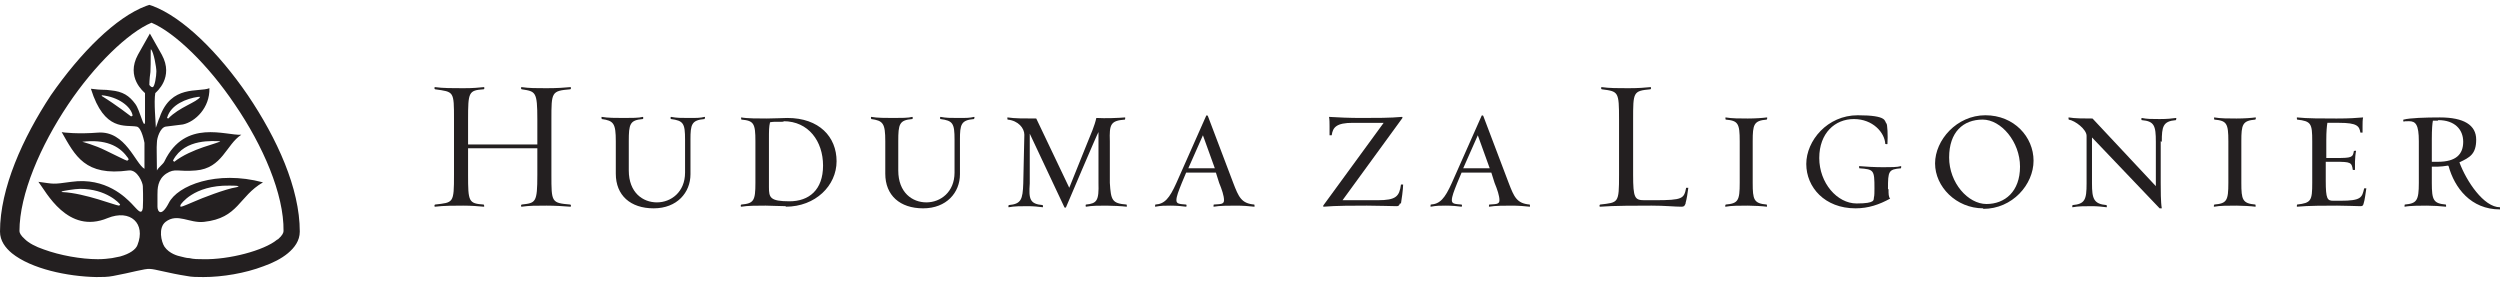
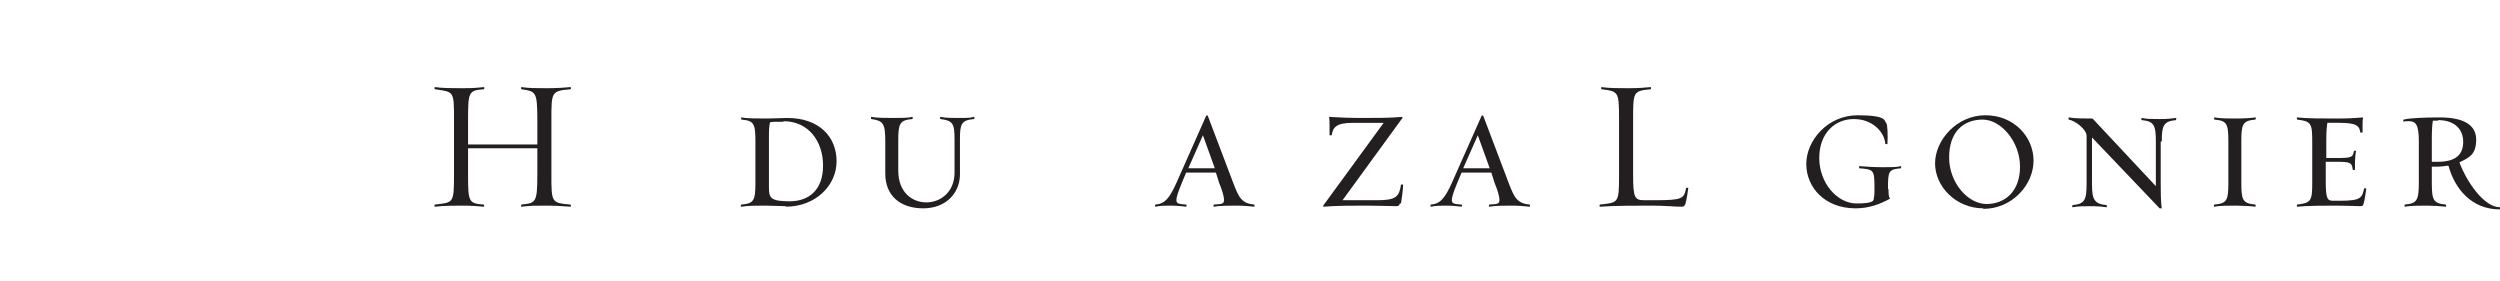
<svg xmlns="http://www.w3.org/2000/svg" id="Layer_1" width="462" height="52" version="1.1" viewBox="0 0 462 52">
  <defs>
    <style>
      .st0 {
        fill: #231f20;
      }
    </style>
  </defs>
  <g>
    <path class="st0" d="M101,38c-1.9,0-3.2,0-4.6.2-.2,0-.1-.4,0-.4,2.6-.3,2.9-.3,2.9-5.5v-4.9h-12.8v4.9c0,5,.1,5.3,2.9,5.5,0,0,.2.4,0,.4-1-.1-2.4-.2-3.8-.2s-3.7,0-5.2.2c-.2,0-.1-.4,0-.4,3.4-.4,3.5-.2,3.5-5.5v-10.2c0-5.3,0-5.1-3.5-5.6-.1,0-.2-.4,0-.4,1.4.2,3.3.2,5.2.2s2.8-.1,3.8-.2c.2,0,.1.4,0,.4-2.8.2-2.9.5-2.9,5.6v4.6h12.8v-4.6c0-5.2-.3-5.2-2.9-5.6-.1,0-.2-.4,0-.4,1.4.2,2.7.2,4.6.2s3.4-.1,4.4-.2c.2,0,.1.4,0,.4-3.5.3-3.5.5-3.5,5.6v10.2c0,5.1,0,5.2,3.5,5.5.1,0,.2.4,0,.4-1.1-.1-3-.2-4.4-.2Z" />
-     <path class="st0" d="M127.6,25.8v6.4c0,3.4-2.5,6.3-6.8,6.3s-7-2.4-7-6.4v-6c0-3.3-.4-3.8-2.6-4.1,0,0-.1-.4,0-.4,1.1.2,2.7.2,4.1.2s2.8,0,3.5-.2c.1,0,.1.4,0,.4-2.4.2-2.6.9-2.6,4.1v5.4c0,4.1,2.6,5.9,5.2,5.9s5.2-1.9,5.2-5.5v-6.1c0-3-.3-3.5-2.6-3.8-.1,0-.1-.4,0-.4,1.1.2,1.8.2,3.3.2s2.1,0,2.9-.2c.2,0,0,.4,0,.4-2.4.2-2.6,1-2.6,3.8Z" />
    <path class="st0" d="M145.2,38.1c-.9,0-3.1-.1-3.7-.1-1.4,0-3.4,0-4.5.2-.2,0-.1-.4,0-.4,2.3-.2,2.6-.7,2.6-4v-7.7c0-3.3-.3-3.8-2.6-4,0,0-.1-.4,0-.4,1,.2,3.2.2,4.7.2s2.9-.1,3.8-.1c5.9,0,9.1,3.5,9.1,8s-3.9,8.4-9.4,8.4ZM144.8,22.5c-1.8,0-2,0-2.5.1-.2.9-.2,1.4-.2,3.4v8.6c0,1.9.2,2.6,3.8,2.6s6.2-2.1,6.2-6.6-2.7-8.2-7.3-8.2Z" />
    <path class="st0" d="M177.4,25.8v6.4c0,3.4-2.5,6.3-6.8,6.3s-7-2.4-7-6.4v-6c0-3.3-.4-3.8-2.6-4.1,0,0-.1-.4,0-.4,1.1.2,2.7.2,4.1.2s2.8,0,3.5-.2c.1,0,.1.4,0,.4-2.4.2-2.6.9-2.6,4.1v5.4c0,4.1,2.6,5.9,5.2,5.9s5.2-1.9,5.2-5.5v-6.1c0-3-.3-3.5-2.6-3.8-.1,0-.1-.4,0-.4,1.1.2,1.8.2,3.3.2s2.1,0,2.9-.2c.2,0,0,.4,0,.4-2.4.2-2.6,1-2.6,3.8Z" />
-     <path class="st0" d="M204.6,38c-1.5,0-2.8,0-3.9.2-.1,0-.1-.4,0-.4,2-.2,2.4-.7,2.3-4v-9.4c-.1,0-6,13.9-6,13.9,0,.1-.3.1-.3,0l-6.4-13.6v9.2c-.2,2.9,0,3.8,2.4,4,0,0,.1.4,0,.4-.8-.1-1.7-.2-2.8-.2s-2.5,0-3.5.2c-.1,0,0-.4,0-.4,2.3-.2,2.6-1,2.7-4l.2-9c0-1.2-1.1-2.6-3.1-2.8,0,0-.1-.4,0-.4,1.3.2,3,.2,5.3.2l6.1,12.8,3.3-8.2c.7-1.7,1.4-3.3,1.7-4.7,1.7.1,4.2,0,5.3-.1.1,0,0,.4,0,.4-2.7.2-2.9.9-2.8,4v7.7c.2,3.2.4,3.8,3.1,4,0,0,.1.4,0,.4-.8-.1-2.7-.2-3.8-.2Z" />
    <path class="st0" d="M228.6,38c-1.4,0-3.2,0-4.3.2-.1,0,0-.4,0-.4,1.2-.1,1.9,0,1.9-.8s-.4-2-.9-3.2l-.6-1.9h-5.5l-.8,1.9c-.6,1.5-1,2.5-1,3.2s.6.7,1.8.8c.1,0,.1.4,0,.4-.7-.1-1.8-.2-2.9-.2s-1.7,0-2.8.2c-.1,0,0-.4,0-.4,1.7-.1,2.6-1.1,3.9-4l5.5-12.4c0-.1.2-.1.3,0l4.7,12.4c1,2.6,1.5,3.8,3.9,4,0,0,.1.4,0,.4-.8-.1-2.2-.2-3.3-.2ZM222.3,25l-2.7,6.1h4.9l-2.2-6.1Z" />
    <path class="st0" d="M258.7,37.6c-.1.4-.3.5-.6.5-1.1,0-3.3-.1-5.5-.1s-5.8,0-8,.2c-.1,0-.1-.2,0-.3l11.1-15.2h-5.7c-3,0-3.7.8-3.9,2.3,0,0-.4,0-.4,0,0-.2,0-1.2,0-1.7s0-1.3-.1-1.7c1.4.1,4,.2,5.8.2,3,0,5.5,0,7.7-.2.1,0,.1.2,0,.3l-11,15.1h6.5c3.4,0,4-.7,4.3-2.9,0,0,.4,0,.4,0,0,.8-.3,3-.4,3.5Z" />
    <path class="st0" d="M279.5,38c-1.4,0-3.2,0-4.3.2-.1,0,0-.4,0-.4,1.2-.1,1.9,0,1.9-.8s-.4-2-.9-3.2l-.6-1.9h-5.5l-.8,1.9c-.6,1.5-1,2.5-1,3.2s.6.7,1.8.8c.1,0,.1.4,0,.4-.7-.1-1.8-.2-2.9-.2s-1.7,0-2.8.2c-.1,0,0-.4,0-.4,1.7-.1,2.6-1.1,3.9-4l5.5-12.4c0-.1.2-.1.3,0l4.7,12.4c1,2.6,1.5,3.8,3.9,4,0,0,.1.4,0,.4-.8-.1-2.2-.2-3.3-.2ZM273.1,25l-2.7,6.1h4.9l-2.2-6.1Z" />
    <path class="st0" d="M311.5,37.6c-.2.5-.3.6-.8.6-1.2,0-3-.2-5.5-.2s-7.1,0-9.5.2c-.2,0-.1-.4,0-.4,3.4-.4,3.5-.2,3.5-5.5v-10.2c0-5.2-.1-5.2-3.2-5.6-.1,0-.2-.4,0-.4,1.4.2,3,.2,4.9.2s3.1-.1,4.1-.2c.2,0,.1.4,0,.4-3.2.3-3.2.5-3.2,5.6v10.2c0,4.3.3,4.7,2.1,4.7h1.9c5.2,0,5.4-.3,5.8-2.3,0,0,.4,0,.4,0-.1.9-.3,2.1-.5,2.8Z" />
-     <path class="st0" d="M326.5,38.2c-.7-.1-2.5-.2-3.5-.2-1.5,0-3.1,0-4.1.2-.2,0,0-.4,0-.4,2.3-.2,2.6-.7,2.6-4v-7.7c0-3.3-.3-3.8-2.6-4,0,0-.1-.4,0-.4,1.1.2,2.7.2,4.1.2s2.8-.1,3.5-.2c.2,0,0,.4,0,.4-2.4.2-2.6.9-2.6,4v7.7c0,3.1.2,3.8,2.6,4,0,0,.1.4,0,.4Z" />
    <path class="st0" d="M349,35c0,.8,0,1.4.3,1.7-2,1.1-4,1.8-6.4,1.8-5.7,0-9.1-3.9-9.1-8.2s3.9-9,9.5-9,4.9,1.1,5.3,1.5c.2.1.3,2.3.2,3.8,0,.1-.4,0-.4,0-.1-2.1-2.3-4.6-5.8-4.6s-6.4,2.6-6.4,7.2,3.3,8.4,6.9,8.4,3.1-.7,3.2-1.1c.1-.3.1-1.1.1-1.7,0-3.4-.1-3.5-2.8-3.7,0,0-.1-.4,0-.4,1.1.1,2.9.2,4.4.2s2.6,0,3.3-.2c.1,0,0,.4,0,.4-2.3.2-2.4.5-2.4,3.8Z" />
    <path class="st0" d="M366.5,38.5c-5,0-8.9-4-8.9-8.3s4-8.9,9.3-8.9,8.9,4,8.9,8.4-3.9,8.9-9.3,8.9ZM366.4,22.1c-3.6,0-6.2,2.3-6.2,7s3.5,8.6,6.9,8.6,6.2-2.3,6.2-6.9-3.5-8.7-6.9-8.7Z" />
    <path class="st0" d="M399.3,26.1v7.7c0,1.3,0,3.6.2,4.7,0,0-.3,0-.4,0l-12.5-13.1v8.5c0,2.8.3,3.8,2.7,4,0,0,.1.4,0,.4-.8-.1-1.7-.2-2.7-.2-1.5,0-2.5,0-3.6.2-.1,0,0-.4,0-.4,2.3-.2,2.6-1,2.6-4v-8.8c0-1.2-2.1-2.8-3.3-3,0,0-.1-.4,0-.4,1.1.2,2.9.2,4.4.2l11.7,12.5v-8.2c0-3-.3-3.8-2.6-4-.1,0-.1-.4,0-.4,1,.2,1.8.2,3.3.2s2.2-.1,3-.2c.2,0,0,.4,0,.4-2.4.2-2.6,1.2-2.6,4Z" />
    <path class="st0" d="M416.8,38.2c-.7-.1-2.5-.2-3.5-.2-1.5,0-3.1,0-4.1.2-.2,0,0-.4,0-.4,2.3-.2,2.6-.7,2.6-4v-7.7c0-3.3-.3-3.8-2.6-4,0,0-.1-.4,0-.4,1.1.2,2.7.2,4.1.2s2.8-.1,3.5-.2c.2,0,0,.4,0,.4-2.4.2-2.6.9-2.6,4v7.7c0,3.1.2,3.8,2.6,4,0,0,.1.4,0,.4Z" />
    <path class="st0" d="M436.8,37.6c-.1.4-.2.5-.6.5-.9,0-2.5-.1-4.3-.1s-5.5,0-7.4.2c-.1,0,0-.4,0-.4,2.6-.3,2.8-.7,2.8-4v-7.7c0-3.3-.2-3.7-2.8-4,0,0-.1-.4,0-.4,1.8.2,4.7.2,7.3.2s3.5-.1,4.9-.2c-.1.4-.1,1.1-.1,1.6s0,1,0,1.2c0,0-.4,0-.4,0-.2-1.2-.6-1.8-3.9-1.8h-2.2c-.1.6-.2,1.6-.2,3.2v3.3h1.8c2.9,0,3.1-.1,3.3-1.3,0,0,.4-.1.4,0-.1.4-.2,1.5-.2,2s0,1.3,0,1.5c0,0-.4,0-.4,0-.2-1.4-.4-1.5-3.2-1.5h-1.8v3.5c0,3.4.3,3.7,1.4,3.7h1.3c3.9,0,4-.6,4.4-2.3,0,0,.4,0,.4,0-.1.6-.3,2.3-.5,2.8Z" />
    <path class="st0" d="M452.4,30.6c-.6.1-1.4.2-1.9.2s-.7,0-1.1,0v3c0,3.2.3,3.8,2.6,4,0,0,.1.4,0,.4-.8-.1-2.5-.2-3.5-.2s-3.1,0-4.1.2c-.1,0,0-.4,0-.4,2.2-.2,2.6-.7,2.6-4v-7.7c0-3.1-.6-3.7-1.8-3.7s-.6,0-1,.1c0,0-.2-.4,0-.4,1.1-.3,4-.4,6.7-.4,4.4,0,6.7,1.4,6.7,4.1s-1.2,3.3-3.1,4.2c1.3,3.5,4.5,8.3,7.5,8.3s.1.4,0,.4c-5.4,0-8.4-4-9.5-8ZM450.5,22.3c-.4,0-.5,0-.9,0-.1.5-.2,1.5-.2,3.4v4.2c.4,0,.6,0,1.1,0,3.4,0,4.7-1.4,4.7-3.7s-1.6-4-4.6-4Z" />
  </g>
-   <path class="st0" d="M11.4,35.4c0-.1,2.5-.5,3.4-.5,4.9,0,7.3,2.7,7.4,2.9,0,.1-.2.2-.2.2-.6,0-6.3-2.3-10.4-2.5,0,0-.1,0-.2,0M23.7,29.5c0,.1-.2.2-.2.2-.2,0-2.3-1.1-4-1.9-2-1-4.3-1.6-4.3-1.6,4.2-.5,6.8.7,8.3,2.8.2.2.2.3.3.5M24.5,21.3c0,.2-.3.2-.3.2,0,0-2.7-2.1-5.3-3.7-.1,0-.1-.2-.1-.2,3.1.3,5.4,2.1,5.7,3.7M30.9,21.7c.7-2.4,3.6-3.5,5.7-3.8h.4c-.6,1-3.9,1.9-5.9,4,0,0-.3,0-.2-.3M40.7,26.1c-.3.4-5.3,1.3-8.5,3.8,0,0-.3-.2-.2-.3,2.2-4.1,7.5-3.5,8.7-3.5M33.4,37.8s2.3-3.6,9-3.5c.4,0,1.3,0,1.7.1,0,0,0,.1-.4.2-2,.3-6.6,2.1-7.7,2.6-.8.3-2.2,1-2.6,1-.1,0-.1-.2,0-.4M51.2,44.3c-2.4,2-8.9,3.7-13.6,3.6-1,0-1.8,0-2.6-.2-.6,0-1.1-.2-1.6-.3-.5-.1-2.1-.5-3-1.8-.6-.9-1.2-3.5.2-4.6,2.2-1.7,4.4.3,7.1,0,6.4-.7,6.4-4.7,10.9-7.3-8.6-2.3-15.8.6-17.4,3.8-1.4,2.7-2.1,1.6-2.1.7,0,0,0-1.1,0-2.2s0-2.8,1.6-3.9c1.7-1.1,2.1-.3,5.5-.6,4.9-.4,5.6-4.8,8.4-6.6-2.8.2-10.4-3-14.2,4.9-.2.5-1.1,1.1-1.4,1.7,0-3-.1-4,0-5.2,0-.8.6-2.7,1.6-2.9.7-.1,2.4-.3,3.2-.4,2.3-.5,5-3.1,4.9-6.7-2,.8-7.1-.7-9.2,5.4-.2.4-.5,1.4-.7,1.9,0-.8-.4-4.8-.1-6.4.2-.2,3.5-2.9,1.2-7.1-1-1.8-2.2-3.9-2.2-3.9,0,0-1.2,2.1-2.2,3.9-2.3,4.2,1.1,6.9,1.3,7.1,0,0,0,5,0,5.4-.2,1.4-.9-2.2-1.8-3.4-1.1-1.5-2.3-2.3-4.5-2.5-1.3-.2-1.5,0-3.7-.3,2.5,8,6.4,6.6,8.5,7,.9.2,1.4,3,1.4,3,0-.5,0,4.8,0,4.8-1.7-1-3.5-7-8.5-6.7-3.7.3-6.6,0-6.8-.1,2.5,4.4,4.3,8.2,12.4,7.1,1.6-.2,2.6,2.3,2.6,2.9,0,0,.1,2.3,0,4-.2,1.6-1.1.2-2.1-.8-1-1-4.7-4.9-11.1-4-3.6.5-3.1.4-6.1,0,1.4,1.8,5.4,9.8,12.8,6.7,4.2-1.7,7.1,1,5.5,5-.3.8-1.4,1.6-3.2,2.1-.5.1-1,.2-1.5.3-.7.1-1.6.2-2.6.2-3.1,0-7-.7-10-1.8-1.5-.5-2.8-1.2-3.5-1.9-.8-.7-1-1.2-1-1.5,0-6.8,3.9-15.8,9-23.4,4.9-7.3,11.1-13.3,15.4-15.1,4.3,1.8,10.5,7.8,15.4,15.1,5.2,7.6,9.1,16.6,9,23.4,0,.3-.2.8-1,1.5M28.1,16.1c-.2,0-.5-.4-.5-.4,0,0,0-1.1.2-2.4.1-1.8,0-4.4.1-4.2.5.5,1,3.3,1,4.1,0,.8-.3,2.9-.7,2.9M45.8,17.6c-5.4-7.9-12-14.4-17.6-16.5l-.6-.2-.6.2c-5.6,2.1-12.1,8.6-17.6,16.5C4.2,25.5,0,34.8,0,42.8c0,1.7,1,3,2.2,4,3.6,2.9,10.3,4.3,15.6,4.4,1.1,0,2.1,0,3.1-.2,3.3-.6,5.9-1.4,6.8-1.3.9,0,3.5.8,6.8,1.3.9.2,2,.2,3.1.2,3.5,0,7.7-.7,11.1-2,1.7-.6,3.3-1.4,4.5-2.4,1.2-1,2.2-2.3,2.2-4,0-8-4.2-17.2-9.6-25.2" />
</svg>